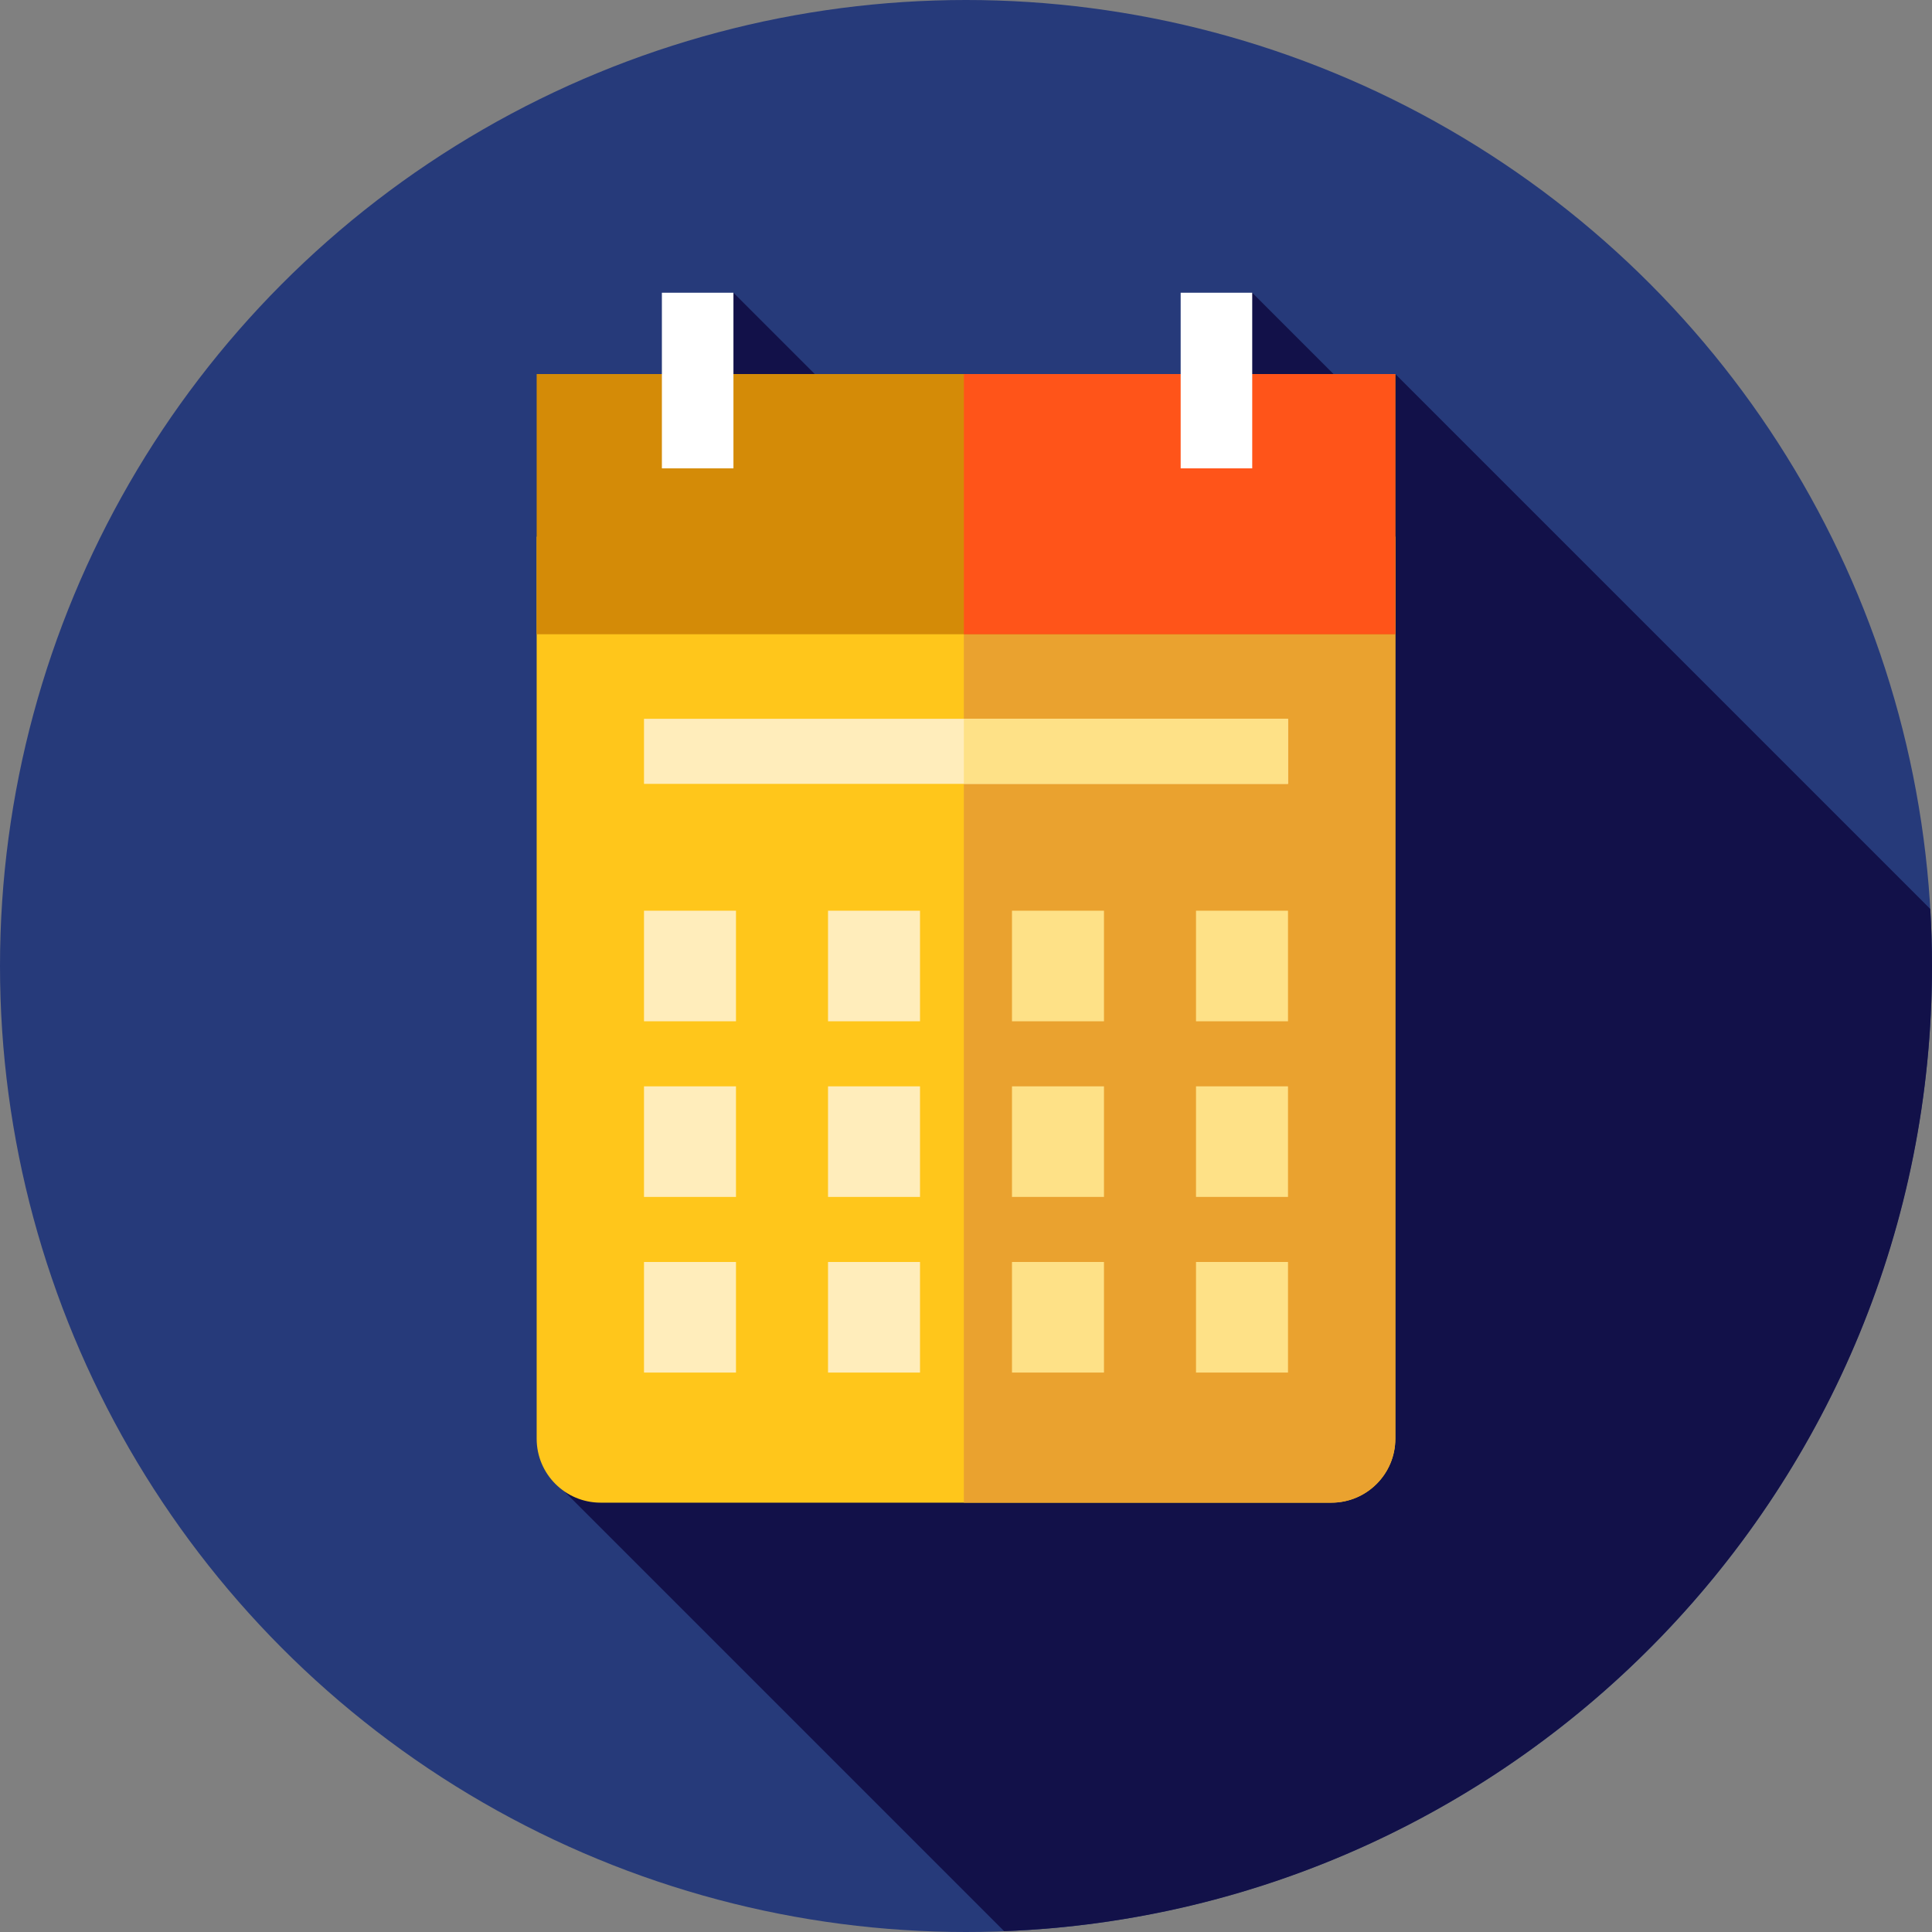
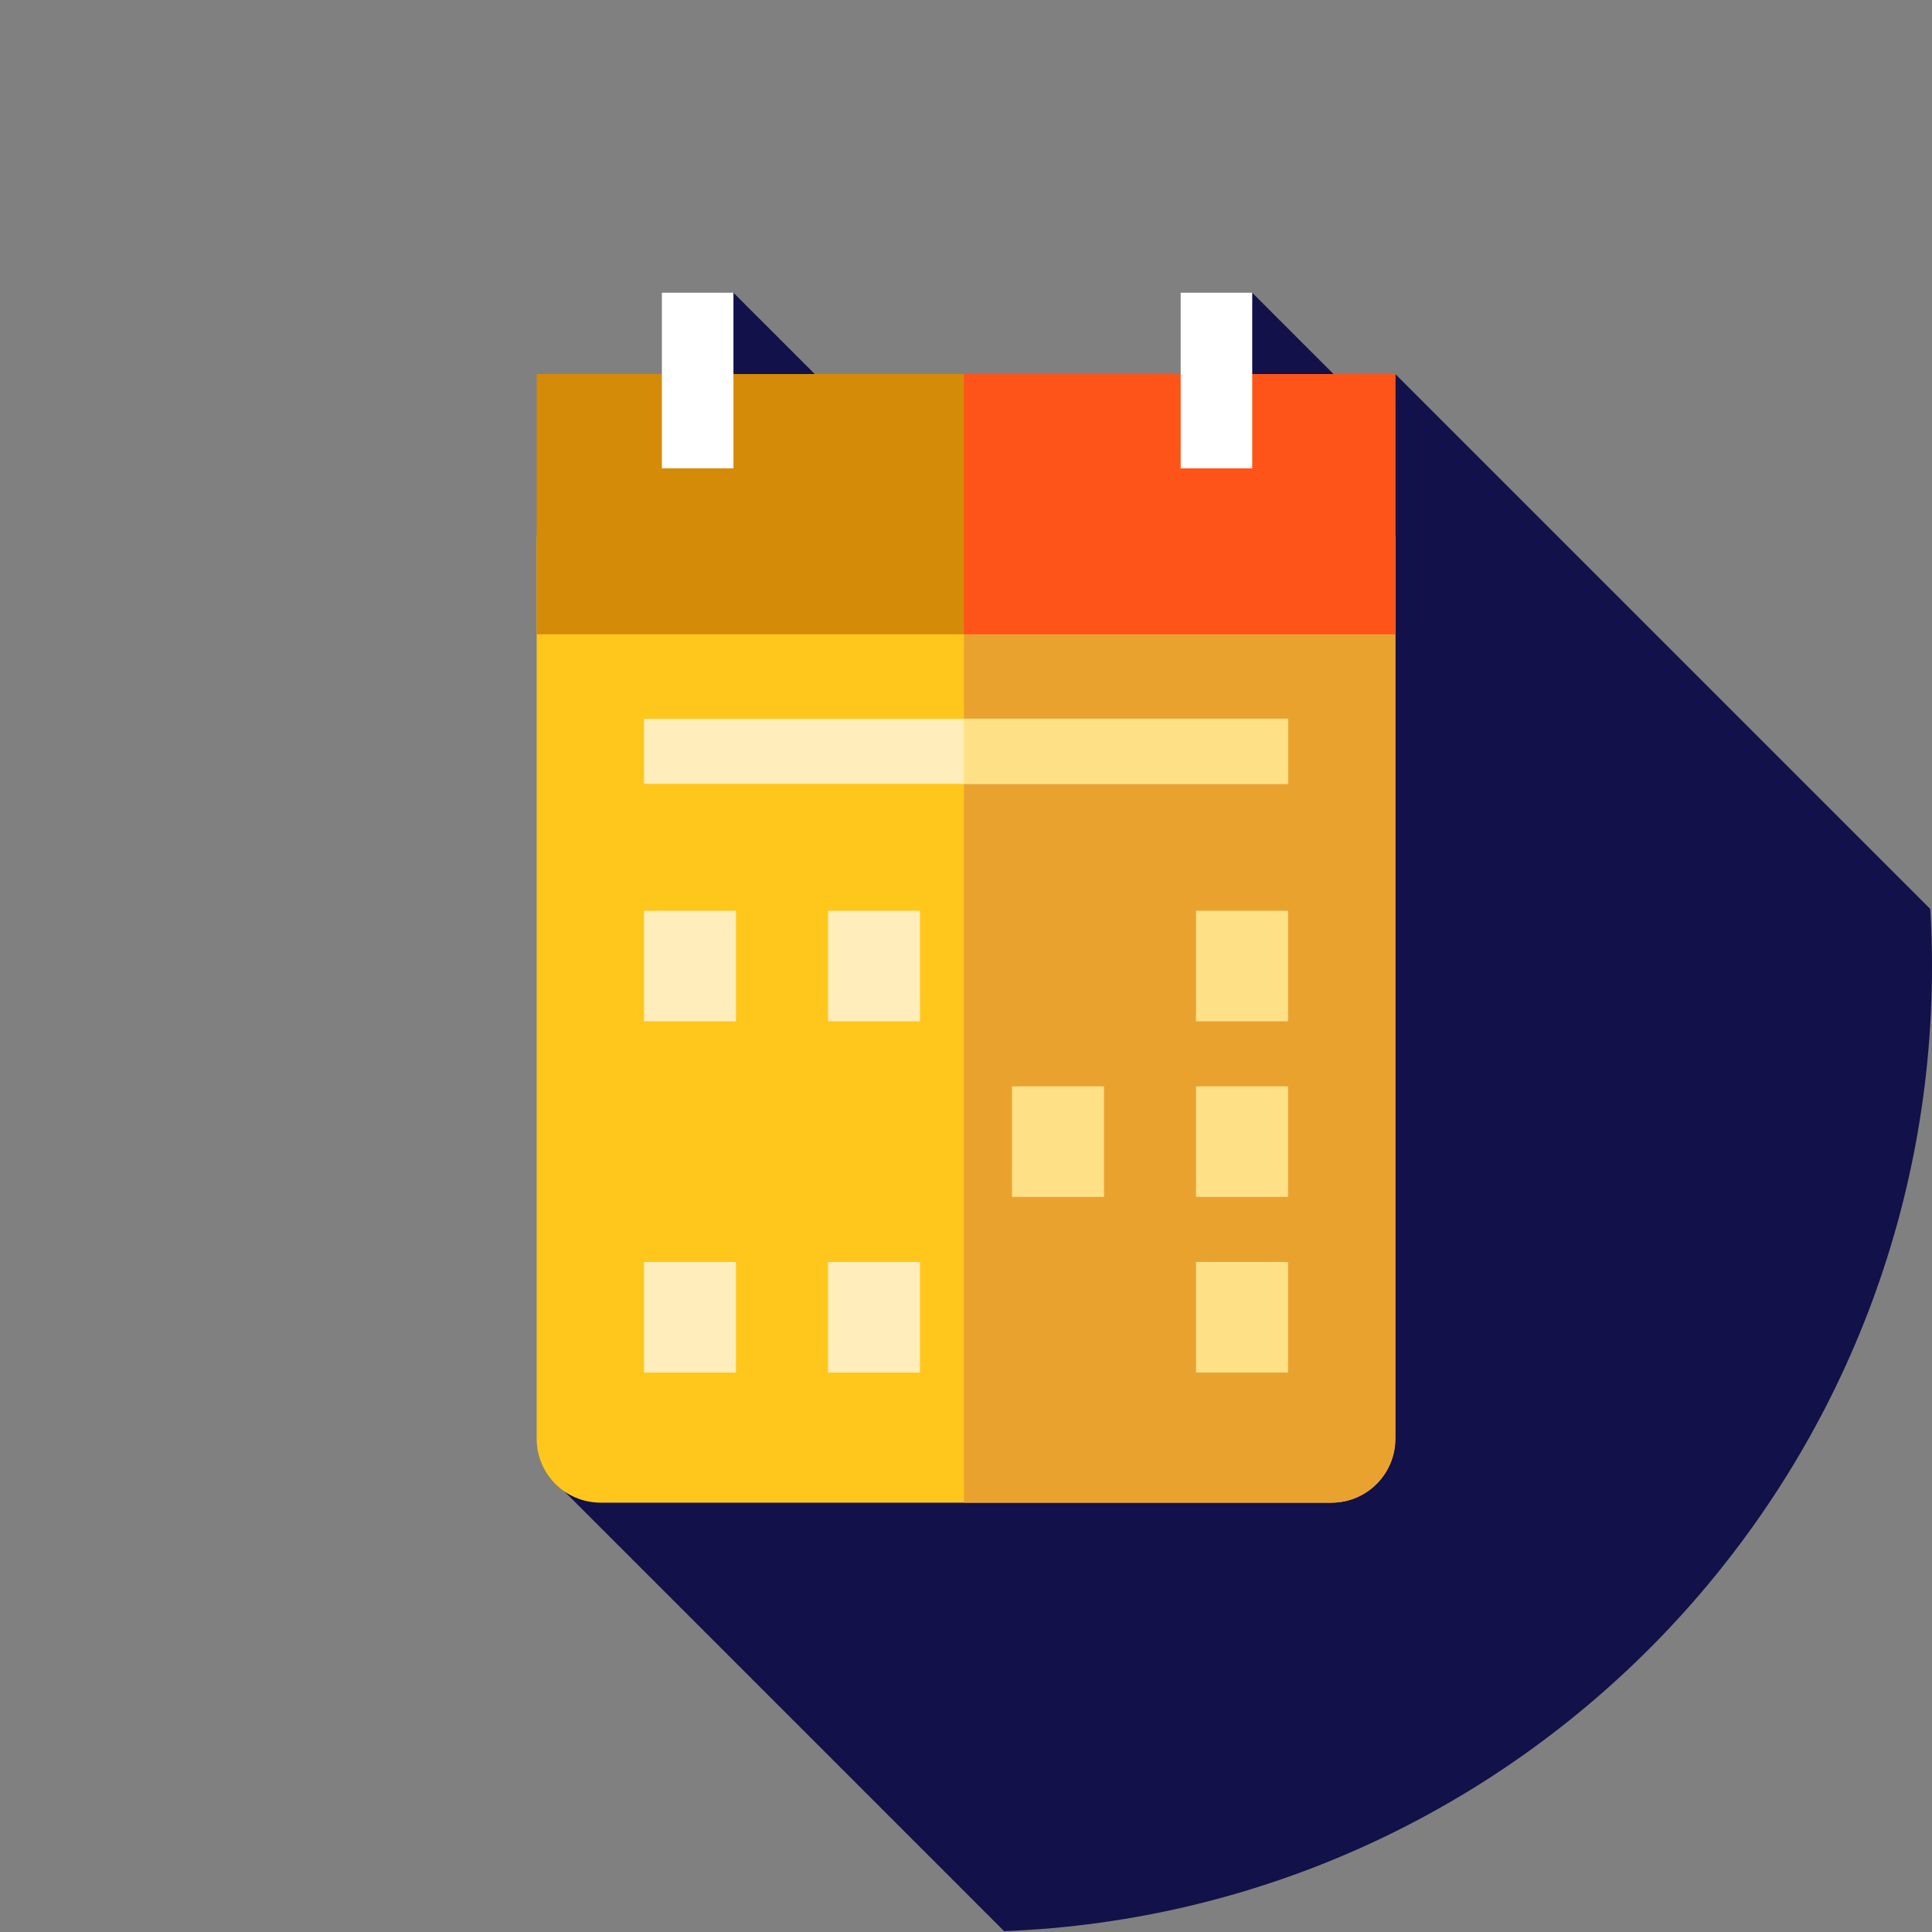
<svg xmlns="http://www.w3.org/2000/svg" version="1.1" id="Layer_1" viewBox="0 0 512 512" xml:space="preserve">
  <rect x="0" y="0" width="512" height="512" fill="#808080" stroke="none" />
-   <circle style="fill:#263A7A;" cx="256" cy="256" r="256" />
  <path style="fill:#121149;" d="M149.52,395.195l116.589,116.589C402.804,506.473,512,393.999,512,256  c0-5.073-0.164-10.109-0.455-15.108L369.778,99.125l-2.132,14.245l-35.793-35.793l-13.648,44.678l41.843,41.843l-10.311,68.848  L194.37,77.576l-11.088,39.39l154.721,154.721l6.978-6.978l-11.921,79.601L149.52,395.195z" />
  <path style="fill:#FFC61B;" d="M352.827,398.222H159.175c-9.363,0-16.953-7.59-16.953-16.951V142.222h227.556v239.049  C369.778,390.632,362.187,398.222,352.827,398.222z" />
  <path style="fill:#EAA22F;" d="M255.426,142.222v256h97.401c9.363,0,16.951-7.59,16.951-16.951V142.222H255.426z" />
  <rect x="142.222" y="99.125" style="fill:#D48B07;" width="227.556" height="68.956" />
  <rect x="255.431" y="99.125" style="fill:#FF5419;" width="114.347" height="68.956" />
  <g>
    <rect x="175.407" y="77.576" style="fill:#FFFFFF;" width="18.963" height="46.545" />
    <rect x="312.889" y="77.576" style="fill:#FFFFFF;" width="18.963" height="46.545" />
  </g>
  <rect x="170.667" y="190.492" style="fill:#FFEDBB;" width="170.667" height="17.239" />
  <g>
    <rect x="255.431" y="190.492" style="fill:#FEE187;" width="85.907" height="17.239" />
    <rect x="316.957" y="241.347" style="fill:#FEE187;" width="24.376" height="29.306" />
-     <rect x="268.188" y="241.347" style="fill:#FEE187;" width="24.376" height="29.306" />
  </g>
  <g>
    <rect x="219.436" y="241.347" style="fill:#FFEDBB;" width="24.376" height="29.306" />
    <rect x="170.667" y="241.347" style="fill:#FFEDBB;" width="24.376" height="29.306" />
  </g>
  <g>
    <rect x="316.957" y="287.892" style="fill:#FEE187;" width="24.376" height="29.306" />
    <rect x="268.188" y="287.892" style="fill:#FEE187;" width="24.376" height="29.306" />
  </g>
  <g>
-     <rect x="219.436" y="287.892" style="fill:#FFEDBB;" width="24.376" height="29.306" />
-     <rect x="170.667" y="287.892" style="fill:#FFEDBB;" width="24.376" height="29.306" />
-   </g>
+     </g>
  <g>
    <rect x="316.957" y="334.438" style="fill:#FEE187;" width="24.376" height="29.306" />
-     <rect x="268.188" y="334.438" style="fill:#FEE187;" width="24.376" height="29.306" />
  </g>
  <g>
    <rect x="219.436" y="334.438" style="fill:#FFEDBB;" width="24.376" height="29.306" />
    <rect x="170.667" y="334.438" style="fill:#FFEDBB;" width="24.376" height="29.306" />
  </g>
</svg>